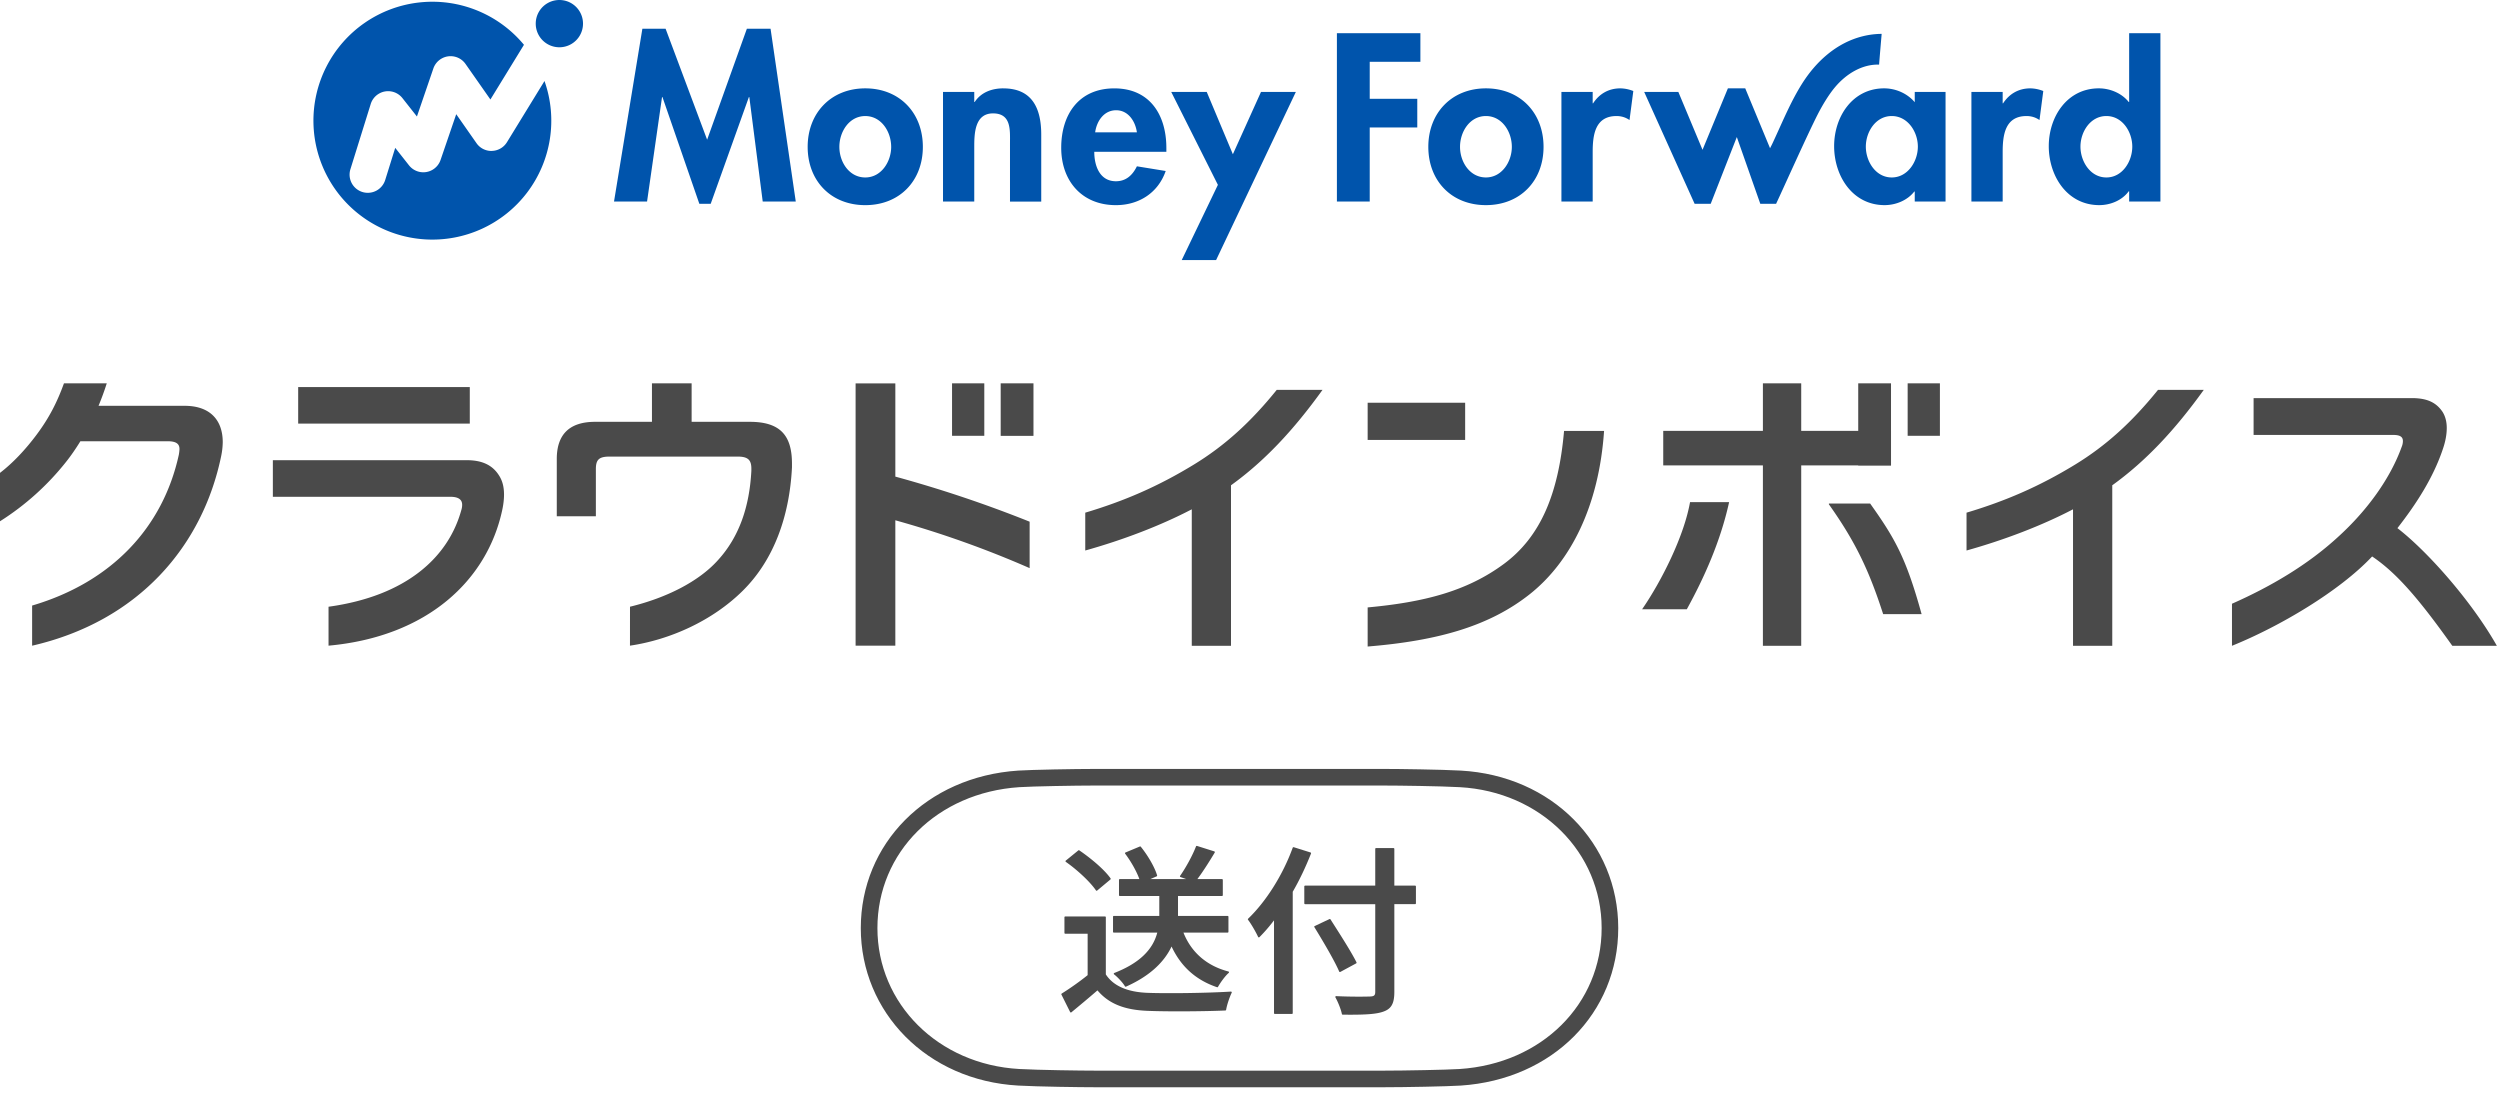
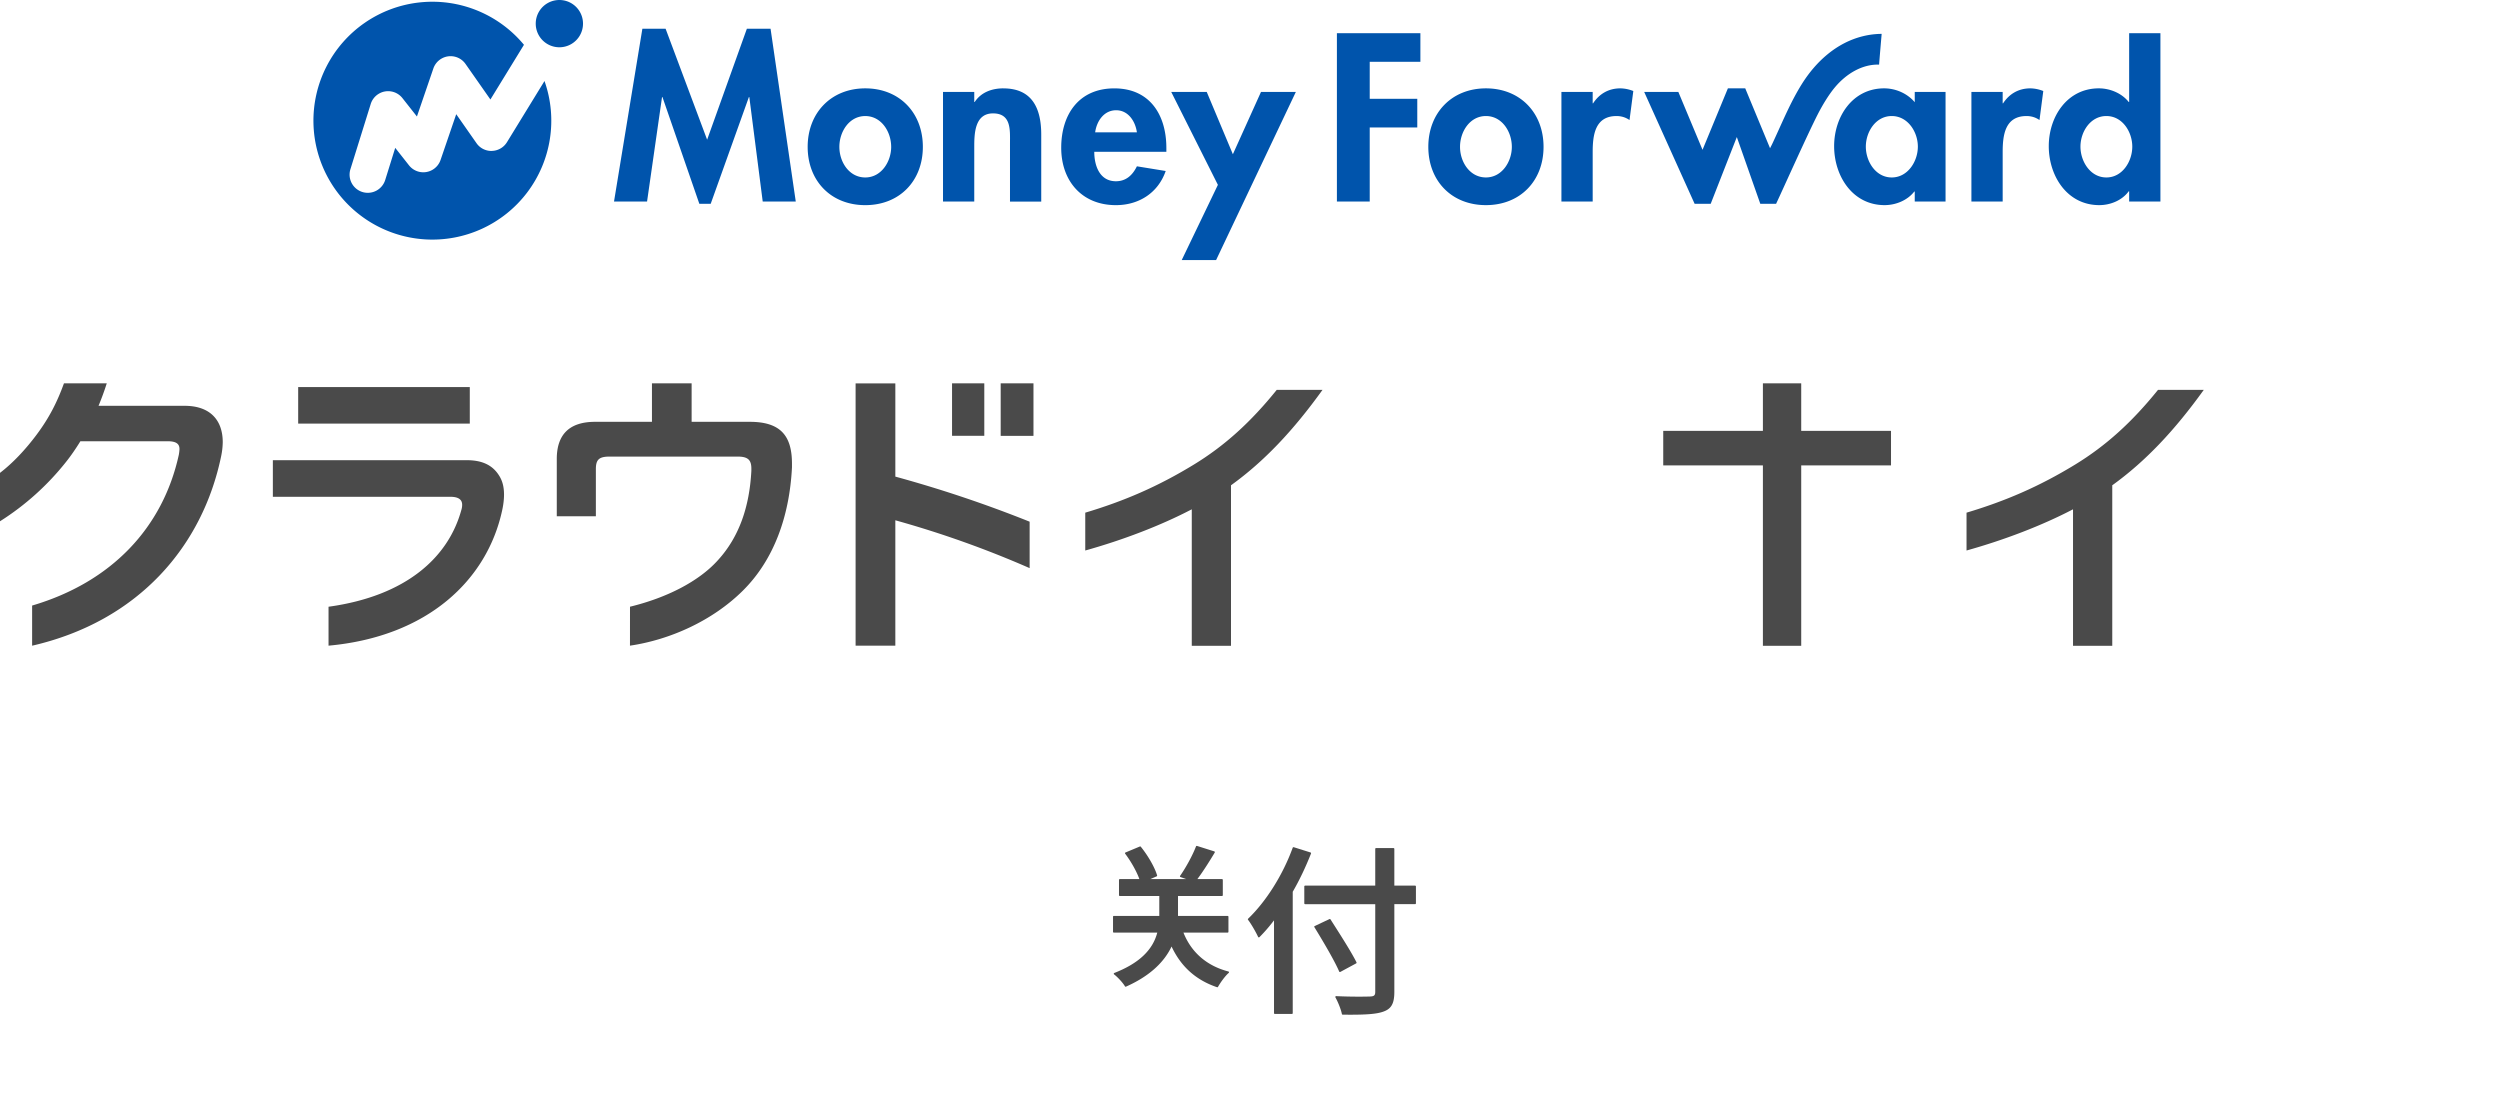
<svg xmlns="http://www.w3.org/2000/svg" fill="none" height="84" viewBox="0 0 192 84" width="192">
  <clipPath id="a">
    <path d="m0 0h192v84h-192z" />
  </clipPath>
  <g clip-path="url(#a)">
    <path d="m59.179 2.207 1.936 13.272h-2.538l-1.029-8.023h-.034l-2.932 8.195h-.873l-2.832-8.195h-.033l-1.15 8.023h-2.538l2.178-13.272h1.784l3.189 8.523 3.052-8.523h1.819zm11.696 9.072c0 2.607-1.782 4.476-4.422 4.476s-4.424-1.868-4.424-4.476c0-2.607 1.8-4.493 4.424-4.493 2.623 0 4.422 1.87 4.422 4.493zm-2.433 0c0-1.165-.755-2.366-1.99-2.366-1.233 0-1.989 1.2-1.989 2.366s.754 2.35 1.99 2.35c1.235 0 1.99-1.219 1.99-2.35zm8.61-4.493c-.857 0-1.698.292-2.194 1.046h-.035v-.772h-2.4v8.42h2.4v-4.165c0-1.013.018-2.607 1.44-2.607 1.423 0 1.304 1.304 1.304 2.315v4.457h2.4v-5.144c0-1.953-.651-3.549-2.914-3.549zm12.525 4.58v.29h-5.537c0 1.063.41 2.264 1.662 2.264.788 0 1.286-.48 1.612-1.148l2.212.36c-.582 1.68-2.057 2.623-3.824 2.623-2.606 0-4.2-1.852-4.2-4.408s1.354-4.56 4.08-4.56c2.728 0 3.995 2.039 3.995 4.578zm-2.263-1.202c-.12-.859-.67-1.697-1.596-1.697s-1.492.823-1.61 1.697h3.205zm7.37 1.681-2.007-4.785h-2.727l3.584 7.137-2.778 5.776h2.64l6.125-12.913h-2.677l-2.16 4.786zm23.86-.567c0 2.607-1.784 4.476-4.425 4.476-2.64 0-4.424-1.868-4.424-4.476 0-2.607 1.801-4.492 4.424-4.492 2.624 0 4.425 1.87 4.425 4.492zm-2.435 0c0-1.165-.754-2.366-1.99-2.366-1.235 0-1.989 1.2-1.989 2.366s.755 2.35 1.989 2.35c1.235 0 1.99-1.219 1.99-2.35zm6.242-3.344h-.033v-.874h-2.401v8.42h2.401v-3.79c0-1.303.171-2.778 1.834-2.778.359 0 .702.102.995.308l.291-2.229a2.797 2.797 0 0 0 -.995-.205c-.892 0-1.611.412-2.092 1.148zm24.701-.875h2.366v8.42h-2.366v-.77h-.034c-.514.668-1.408 1.045-2.281 1.045-2.47 0-3.876-2.247-3.876-4.526s1.423-4.442 3.84-4.442c.875 0 1.767.377 2.351 1.064v-.79zm.239 4.203c0-1.133-.771-2.35-2.006-2.35-1.234 0-1.989 1.217-1.989 2.35 0 1.134.754 2.367 1.989 2.367 1.236 0 2.006-1.237 2.006-2.367zm6.547-3.328h-.033v-.874h-2.401v8.42h2.401v-3.79c0-1.303.172-2.778 1.834-2.778.36 0 .703.102.994.308l.291-2.229a2.787 2.787 0 0 0 -.994-.205c-.891 0-1.61.412-2.092 1.148zm12.082-5.384v12.928h-2.401v-.787h-.034c-.498.686-1.388 1.063-2.263 1.063-2.47 0-3.877-2.247-3.877-4.526s1.424-4.442 3.842-4.442c.874 0 1.766.377 2.297 1.046h.034v-5.281h2.401zm-2.161 8.712c0-1.133-.755-2.35-1.99-2.35s-1.99 1.217-1.99 2.35c0 1.134.756 2.367 1.99 2.367s1.99-1.237 1.99-2.367zm-61.085 4.216h2.521v-5.69h3.652v-2.198h-3.652v-2.845h3.891v-2.195h-6.412zm41.642-10.516c-.008 0 .195-2.359.195-2.36-.49.002-.98.065-1.456.184-2.011.501-3.581 1.932-4.663 3.651-.795 1.264-1.382 2.65-2.002 4.003l-.241.524a8.383 8.383 0 0 1 -.21.419l-1.904-4.597h-1.333l-1.948 4.72-1.858-4.447h-2.623l3.873 8.591h1.236l2.006-5.126 1.802 5.126h1.216l.031-.071c.346-.72 2.364-5.232 3.166-6.8.349-.68.828-1.487 1.315-2.069.884-1.056 2.106-1.786 3.398-1.748zm-106.534 6.63a1.39 1.39 0 0 1 -1.188-.597l-1.556-2.225-1.203 3.516a1.4 1.4 0 0 1 -2.423.413l-1.059-1.344-.77 2.471a1.402 1.402 0 0 1 -1.751.92 1.398 1.398 0 0 1 -.92-1.751l1.56-5.01a1.4 1.4 0 0 1 2.435-.45l1.113 1.412 1.262-3.688a1.4 1.4 0 0 1 2.47-.348l1.912 2.73 2.576-4.2a9.134 9.134 0 1 0 1.577 2.781l-2.883 4.7a1.4 1.4 0 0 1 -1.15.667l-.002.001zm5.178-11.592a1.815 1.815 0 1 0 0 3.631 1.815 1.815 0 0 0 0-3.631z" fill="#0054ac" />
    <g fill="#4a4a4a">
      <path d="m75.594 29.441h-2.477v4.03h2.477zm-39.513.288h-13.181v2.806h13.18v-2.805zm32.68-.274v-.012h-3.051v20.143h3.052v-9.628a77.452 77.452 0 0 1 10.314 3.674v-3.566a95.352 95.352 0 0 0 -10.314-3.462v-7.148zm8.092-.013v4.03h2.518v-4.03zm-19.268 2.953h-4.468v-2.953h-3.047v2.953h-4.355c-1.961 0-2.954.945-2.954 2.859v4.395h3.002v-3.615c0-.733.236-.969 1.063-.969h9.815c.78 0 1.064.237 1.064.922v.166c-.142 2.74-.922 5.057-2.553 6.853-1.495 1.675-4.006 2.919-6.768 3.59l-.002 2.991c3.035-.446 6.32-1.887 8.685-4.24 2.366-2.355 3.568-5.696 3.757-9.453v-.308c-.007-2.116-.874-3.19-3.238-3.19v-.001zm-21.735 2.947h-14.894v2.812h13.64c.64 0 .898.236.898.614 0 .142-.024.284-.07.425-.997 3.602-4.21 6.58-10.192 7.404v2.99c7.63-.695 12.182-5.056 13.334-10.393.095-.425.143-.85.143-1.205 0-.59-.12-1.064-.379-1.465-.472-.756-1.23-1.182-2.481-1.182zm-21.731-4.178h-6.55c.229-.552.442-1.127.63-1.722h-3.287c-.51 1.402-1.108 2.616-2.11 3.955-.855 1.144-1.815 2.163-2.802 2.92v3.717a20.332 20.332 0 0 0 5.096-4.59c.373-.471.732-.996 1.078-1.556h6.692c.697-.003.942.223.916.651-.009.138-.025.25-.048.386-1.223 5.582-5.143 9.776-11.267 11.582v3.082h.003c8.223-1.895 13.099-7.693 14.517-14.566a5.69 5.69 0 0 0 .12-1.06c0-1.736-1.012-2.82-2.988-2.796l-.001-.004zm77.543 4.532c-2.757 1.681-5.358 2.795-8.314 3.677v2.906c2.892-.809 5.775-1.908 8.18-3.164v10.481h3.013v-12.326c2.543-1.832 4.777-4.195 7.03-7.33h-3.515c-1.986 2.459-3.97 4.279-6.394 5.756zm67.681 0c-2.757 1.681-5.358 2.795-8.313 3.677v2.906c2.892-.809 5.774-1.908 8.178-3.164v10.481h3.014v-12.326c2.543-1.832 4.777-4.195 7.03-7.33h-3.515c-1.985 2.459-3.971 4.279-6.394 5.756zm-14.113-2.603v2.65h-6.896v13.854h-2.943v-13.854h-7.654v-2.65h7.654v-3.652h2.943v3.652z" />
-       <path d="m126.115 46.79h3.433c1.332-2.422 2.586-5.212 3.248-8.226h-3.001c-.471 2.66-2.211 6.093-3.68 8.226zm14.343-8.058c2.031 2.86 3.081 5.059 4.169 8.435h2.953c-1.204-4.368-2.073-5.85-3.953-8.497h-3.168v.06zm8.527-9.291h-2.477v4.03h2.477zm-3.755 0h-2.518v6.302h2.518zm43.107 20.156c-2.647-3.729-4.346-5.643-6.157-6.862-2.502 2.667-7.108 5.384-10.764 6.862v-3.23c3.023-1.339 5.829-3 8.145-5.129 2.268-2.058 4.023-4.514 4.889-6.922.07-.164.093-.328.093-.445 0-.327-.234-.467-.726-.467h-10.741v-2.83h12.145c1.17 0 1.871.327 2.363 1.052.21.328.327.748.327 1.24s-.095 1.03-.305 1.637c-.724 2.152-1.987 4.14-3.484 6.058 2.361 1.825 5.726 5.656 7.638 9.037zm-68.217-16.504c-.421 4.813-1.792 8.123-4.62 10.215-2.875 2.125-6.199 2.946-10.464 3.342v3.003c5.451-.447 9.366-1.583 12.439-4.01 3.143-2.484 5.326-6.771 5.718-12.55zm-7.596-2.163h-7.488v2.859h7.488v-2.86zm-28.354 37.451c.01.019.032.033.052.028.015 0 .029-.006.041-.016l1.018-.85a.065.065 0 0 0 .01-.085c-.52-.736-1.618-1.617-2.399-2.149-.027-.018-.054-.016-.076.002l-.961.781a.07.07 0 0 0 -.024.052c.002.02.01.04.028.05.908.636 1.88 1.555 2.31 2.187zm10.365 7.772h-.003c-1.682.108-4.784.156-6.379.097-1.567-.055-2.652-.532-3.225-1.416v-4.387a.065.065 0 0 0 -.064-.064h-3.052a.065.065 0 0 0 -.063.064v1.2c0 .035.029.064.064.064h1.718v3.18c-.6.485-1.324.997-1.989 1.413a.062.062 0 0 0 -.024.082l.668 1.338a.06.06 0 0 0 .044.034c.005.002.009.002.014.002.014 0 .03-.005.04-.016.644-.531 1.331-1.102 2.001-1.684.86 1.016 2.051 1.503 3.85 1.573 1.605.066 4.437.042 5.972-.027a.063.063 0 0 0 .059-.054c.07-.409.282-1.016.427-1.306a.063.063 0 0 0 -.004-.063.065.065 0 0 0 -.054-.03z" />
      <path d="m88.878 71.627c-.35 1.353-1.431 2.368-3.3 3.097a.06.06 0 0 0 -.04.05.06.06 0 0 0 .024.059c.284.218.683.654.833.914.017.029.052.041.081.027 1.716-.763 2.893-1.798 3.5-3.082.729 1.553 1.873 2.576 3.491 3.126l.02.004a.064.064 0 0 0 .056-.033c.196-.345.55-.836.822-1.07a.064.064 0 0 0 .02-.062.064.064 0 0 0 -.046-.048c-1.653-.43-2.844-1.461-3.449-2.983h3.391c.035 0 .064-.03.064-.064v-1.156a.065.065 0 0 0 -.064-.064h-3.81v-1.529h3.377c.035 0 .064-.03.064-.064v-1.171a.065.065 0 0 0 -.064-.064h-1.89c.457-.607.971-1.433 1.333-2.036a.066.066 0 0 0 .004-.055.06.06 0 0 0 -.04-.038l-1.324-.418c-.033-.007-.068.004-.078.038-.255.667-.767 1.615-1.22 2.258a.056.056 0 0 0 -.01.055c.006.018.02.034.04.041l.442.155h-2.761l.486-.211c.03-.014.046-.047.035-.076-.176-.605-.692-1.508-1.252-2.198-.018-.022-.054-.03-.074-.018l-1.1.459a.062.062 0 0 0 -.037.041c-.005.02 0 .04.012.055.46.611.888 1.38 1.09 1.948h-1.501a.065.065 0 0 0 -.064.064v1.171c0 .035.03.064.064.064h3.031v1.529h-3.49a.065.065 0 0 0 -.064.064v1.156c0 .035.03.064.064.064h3.332zm14.011 3.021.02.003a.064.064 0 0 0 .031-.009l1.212-.654a.063.063 0 0 0 .026-.083c-.395-.793-1.219-2.08-1.88-3.115l-.116-.181c-.018-.03-.055-.042-.082-.022l-1.128.53a.058.058 0 0 0 -.033.038.06.06 0 0 0 .007.052c.661 1.077 1.529 2.54 1.904 3.407.007.016.02.027.038.034z" />
      <path d="m108.679 68.016h-1.594v-2.82a.065.065 0 0 0 -.064-.064h-1.338a.065.065 0 0 0 -.064.064v2.82h-5.385a.065.065 0 0 0 -.064.064v1.297c0 .034.029.064.064.064h5.385v6.737c0 .262-.087.341-.387.353-.348.014-1.494.027-2.612-.028h-.003a.063.063 0 0 0 -.054.031.059.059 0 0 0 -.002.064c.183.33.425.91.495 1.276.006.029.031.052.062.052.203.002.395.004.578.004 1.224 0 2.015-.05 2.523-.23.63-.21.866-.622.866-1.523v-6.737h1.594c.035 0 .064-.03.064-.064v-1.297a.064.064 0 0 0 -.064-.063z" />
      <path d="m100.682 65.5a.058.058 0 0 0 -.038-.032l-1.283-.403c-.036-.005-.065.005-.08.038-.757 2.086-2.04 4.125-3.425 5.453a.065.065 0 0 0 -.007.086c.244.31.632.997.772 1.311a.064.064 0 0 0 .047.037l.012.001a.065.065 0 0 0 .045-.018c.378-.376.754-.809 1.119-1.29v7.125c0 .035.03.064.064.064h1.31c.035 0 .064-.03.064-.064v-9.32c.51-.88.982-1.868 1.403-2.935a.06.06 0 0 0 -.003-.052z" />
-       <path d="m106.317 60.33c1.059 0 4.309.042 5.798.125 6.209.345 10.891 4.997 10.891 10.822s-4.585 10.406-10.903 10.823c-.976.063-4.321.125-5.786.125h-22.242c-1.057 0-4.306-.043-5.799-.126-6.209-.346-10.89-4.998-10.89-10.822s4.585-10.406 10.903-10.823c.974-.065 4.32-.125 5.785-.125h22.243zm-.001-1.276h-22.242c-1.505 0-4.863.061-5.87.127-7.069.467-12.095 5.635-12.095 12.096s5.085 11.706 12.095 12.095c1.516.085 4.814.128 5.87.128h22.242c1.505 0 4.863-.061 5.869-.128 7.07-.466 12.096-5.588 12.096-12.095s-5.085-11.706-12.096-12.096c-1.515-.084-4.812-.127-5.869-.127z" />
    </g>
  </g>
</svg>